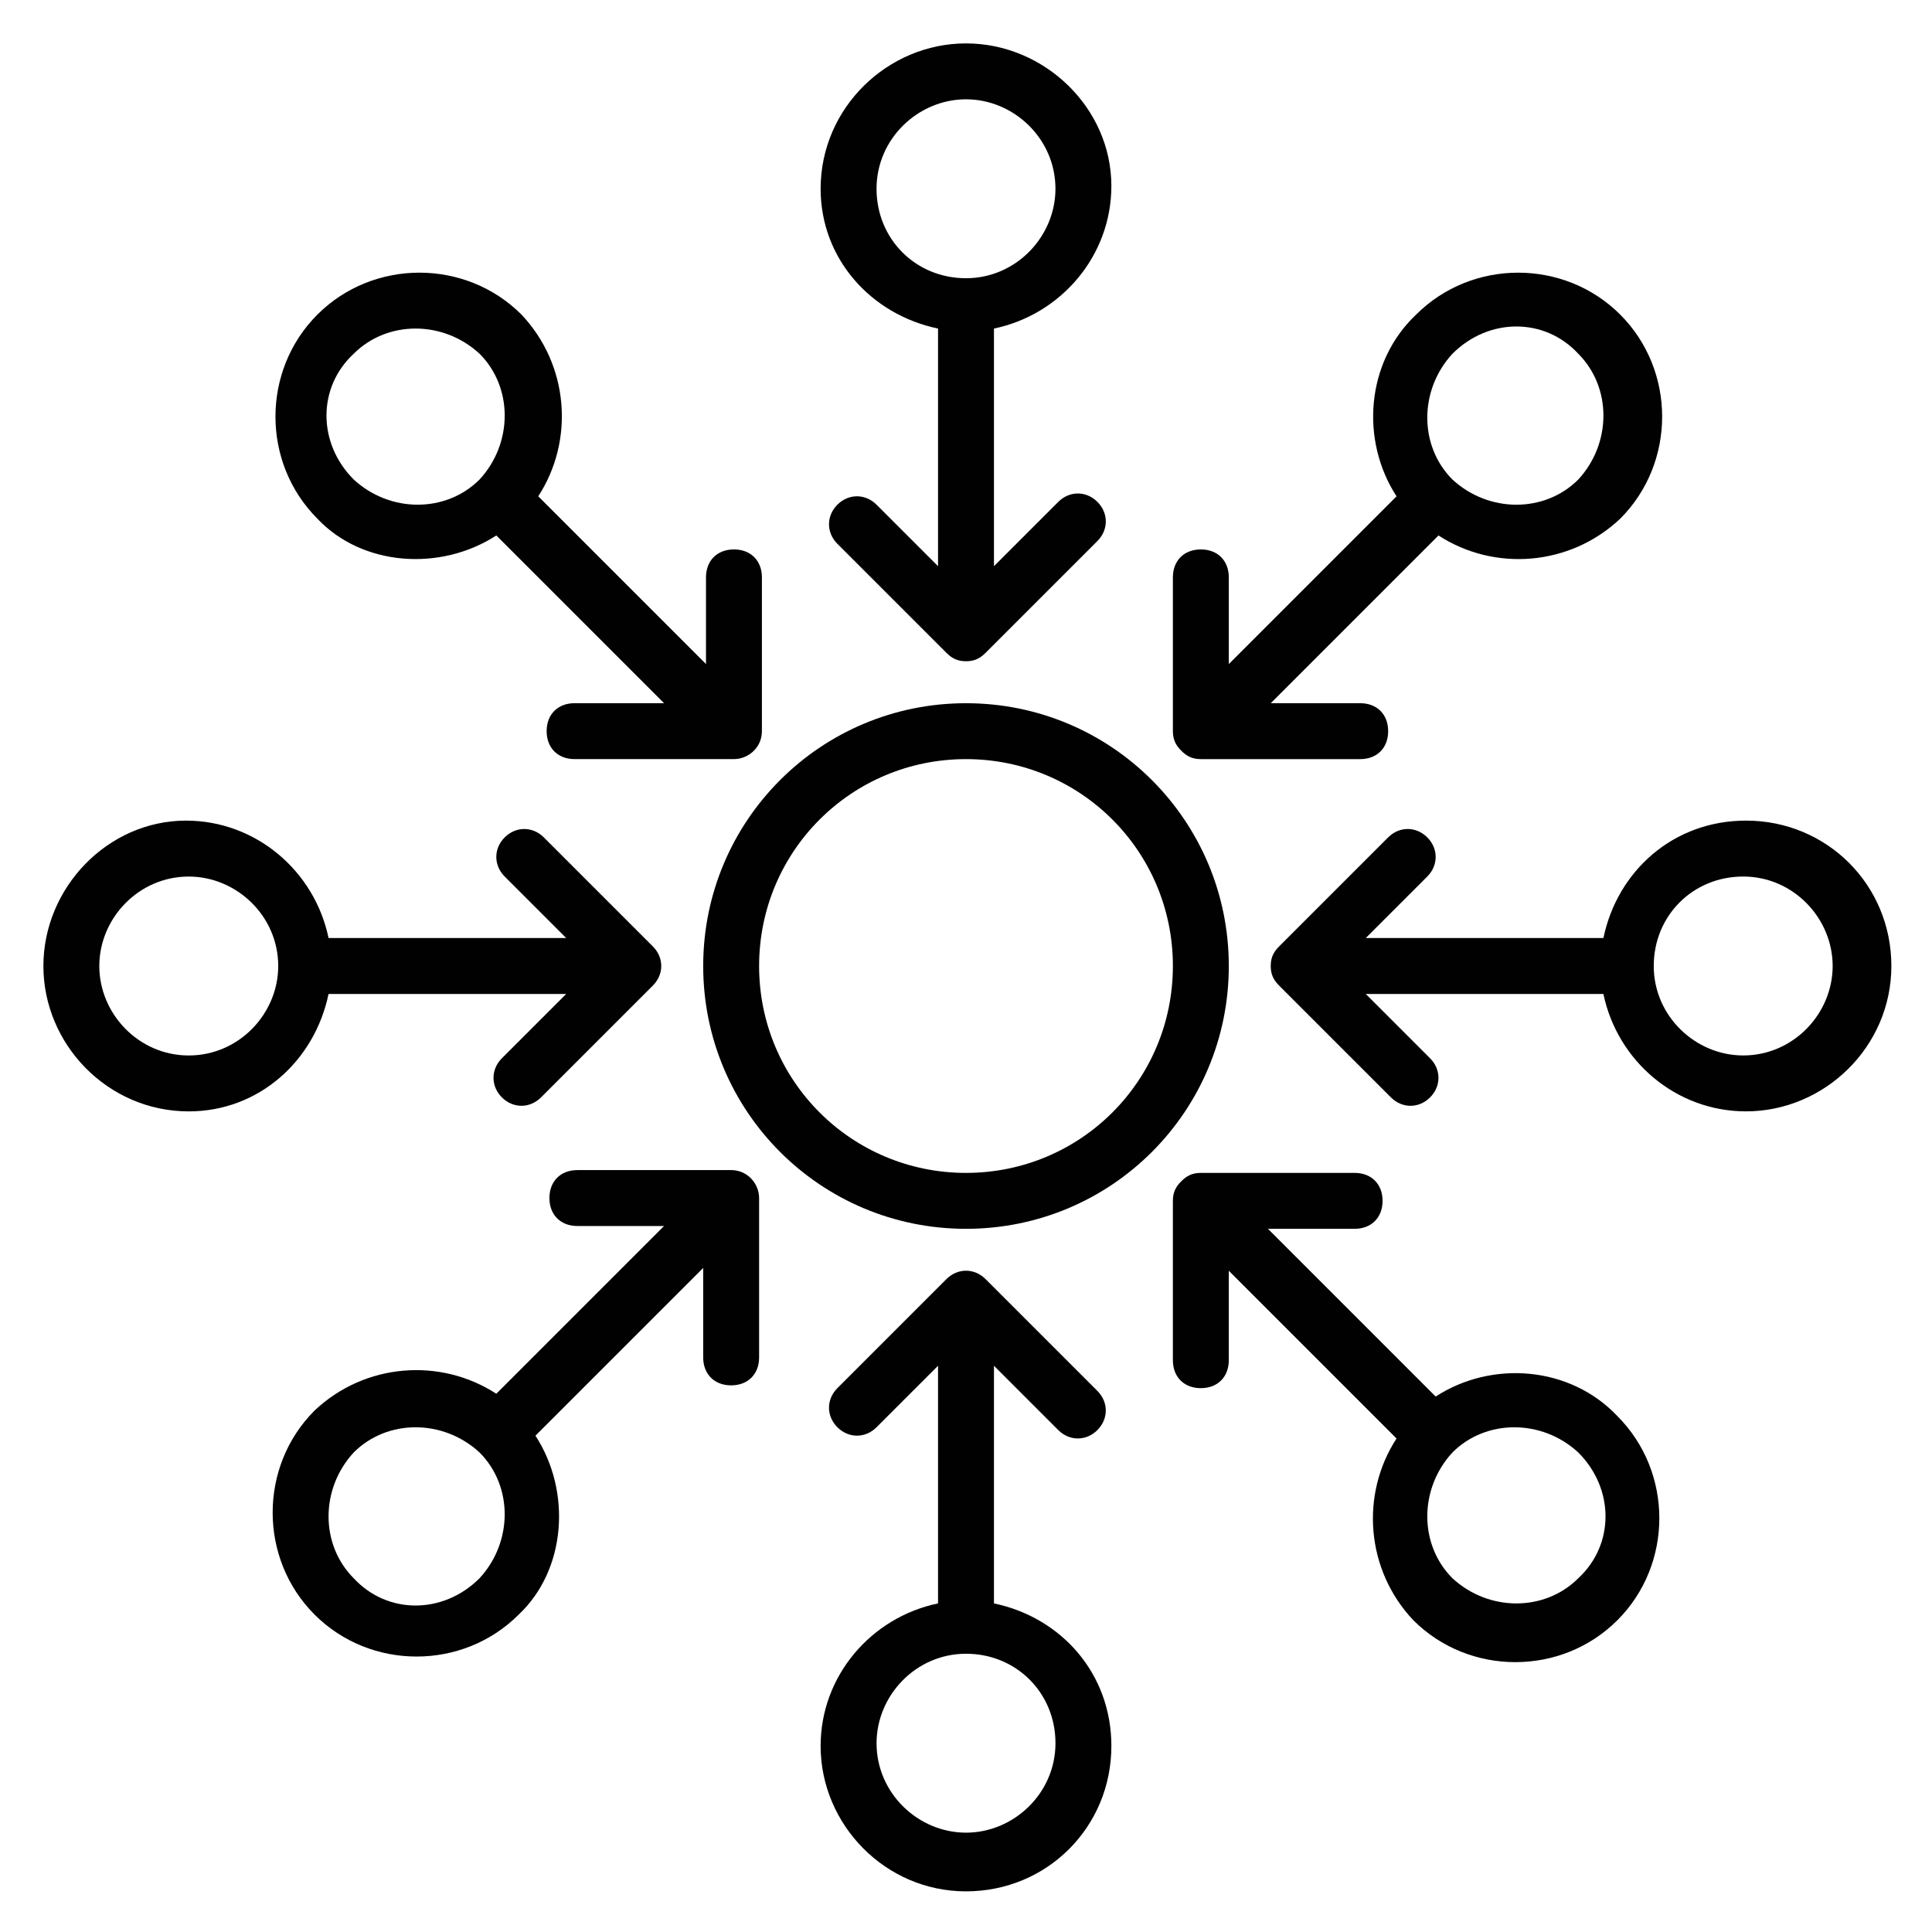
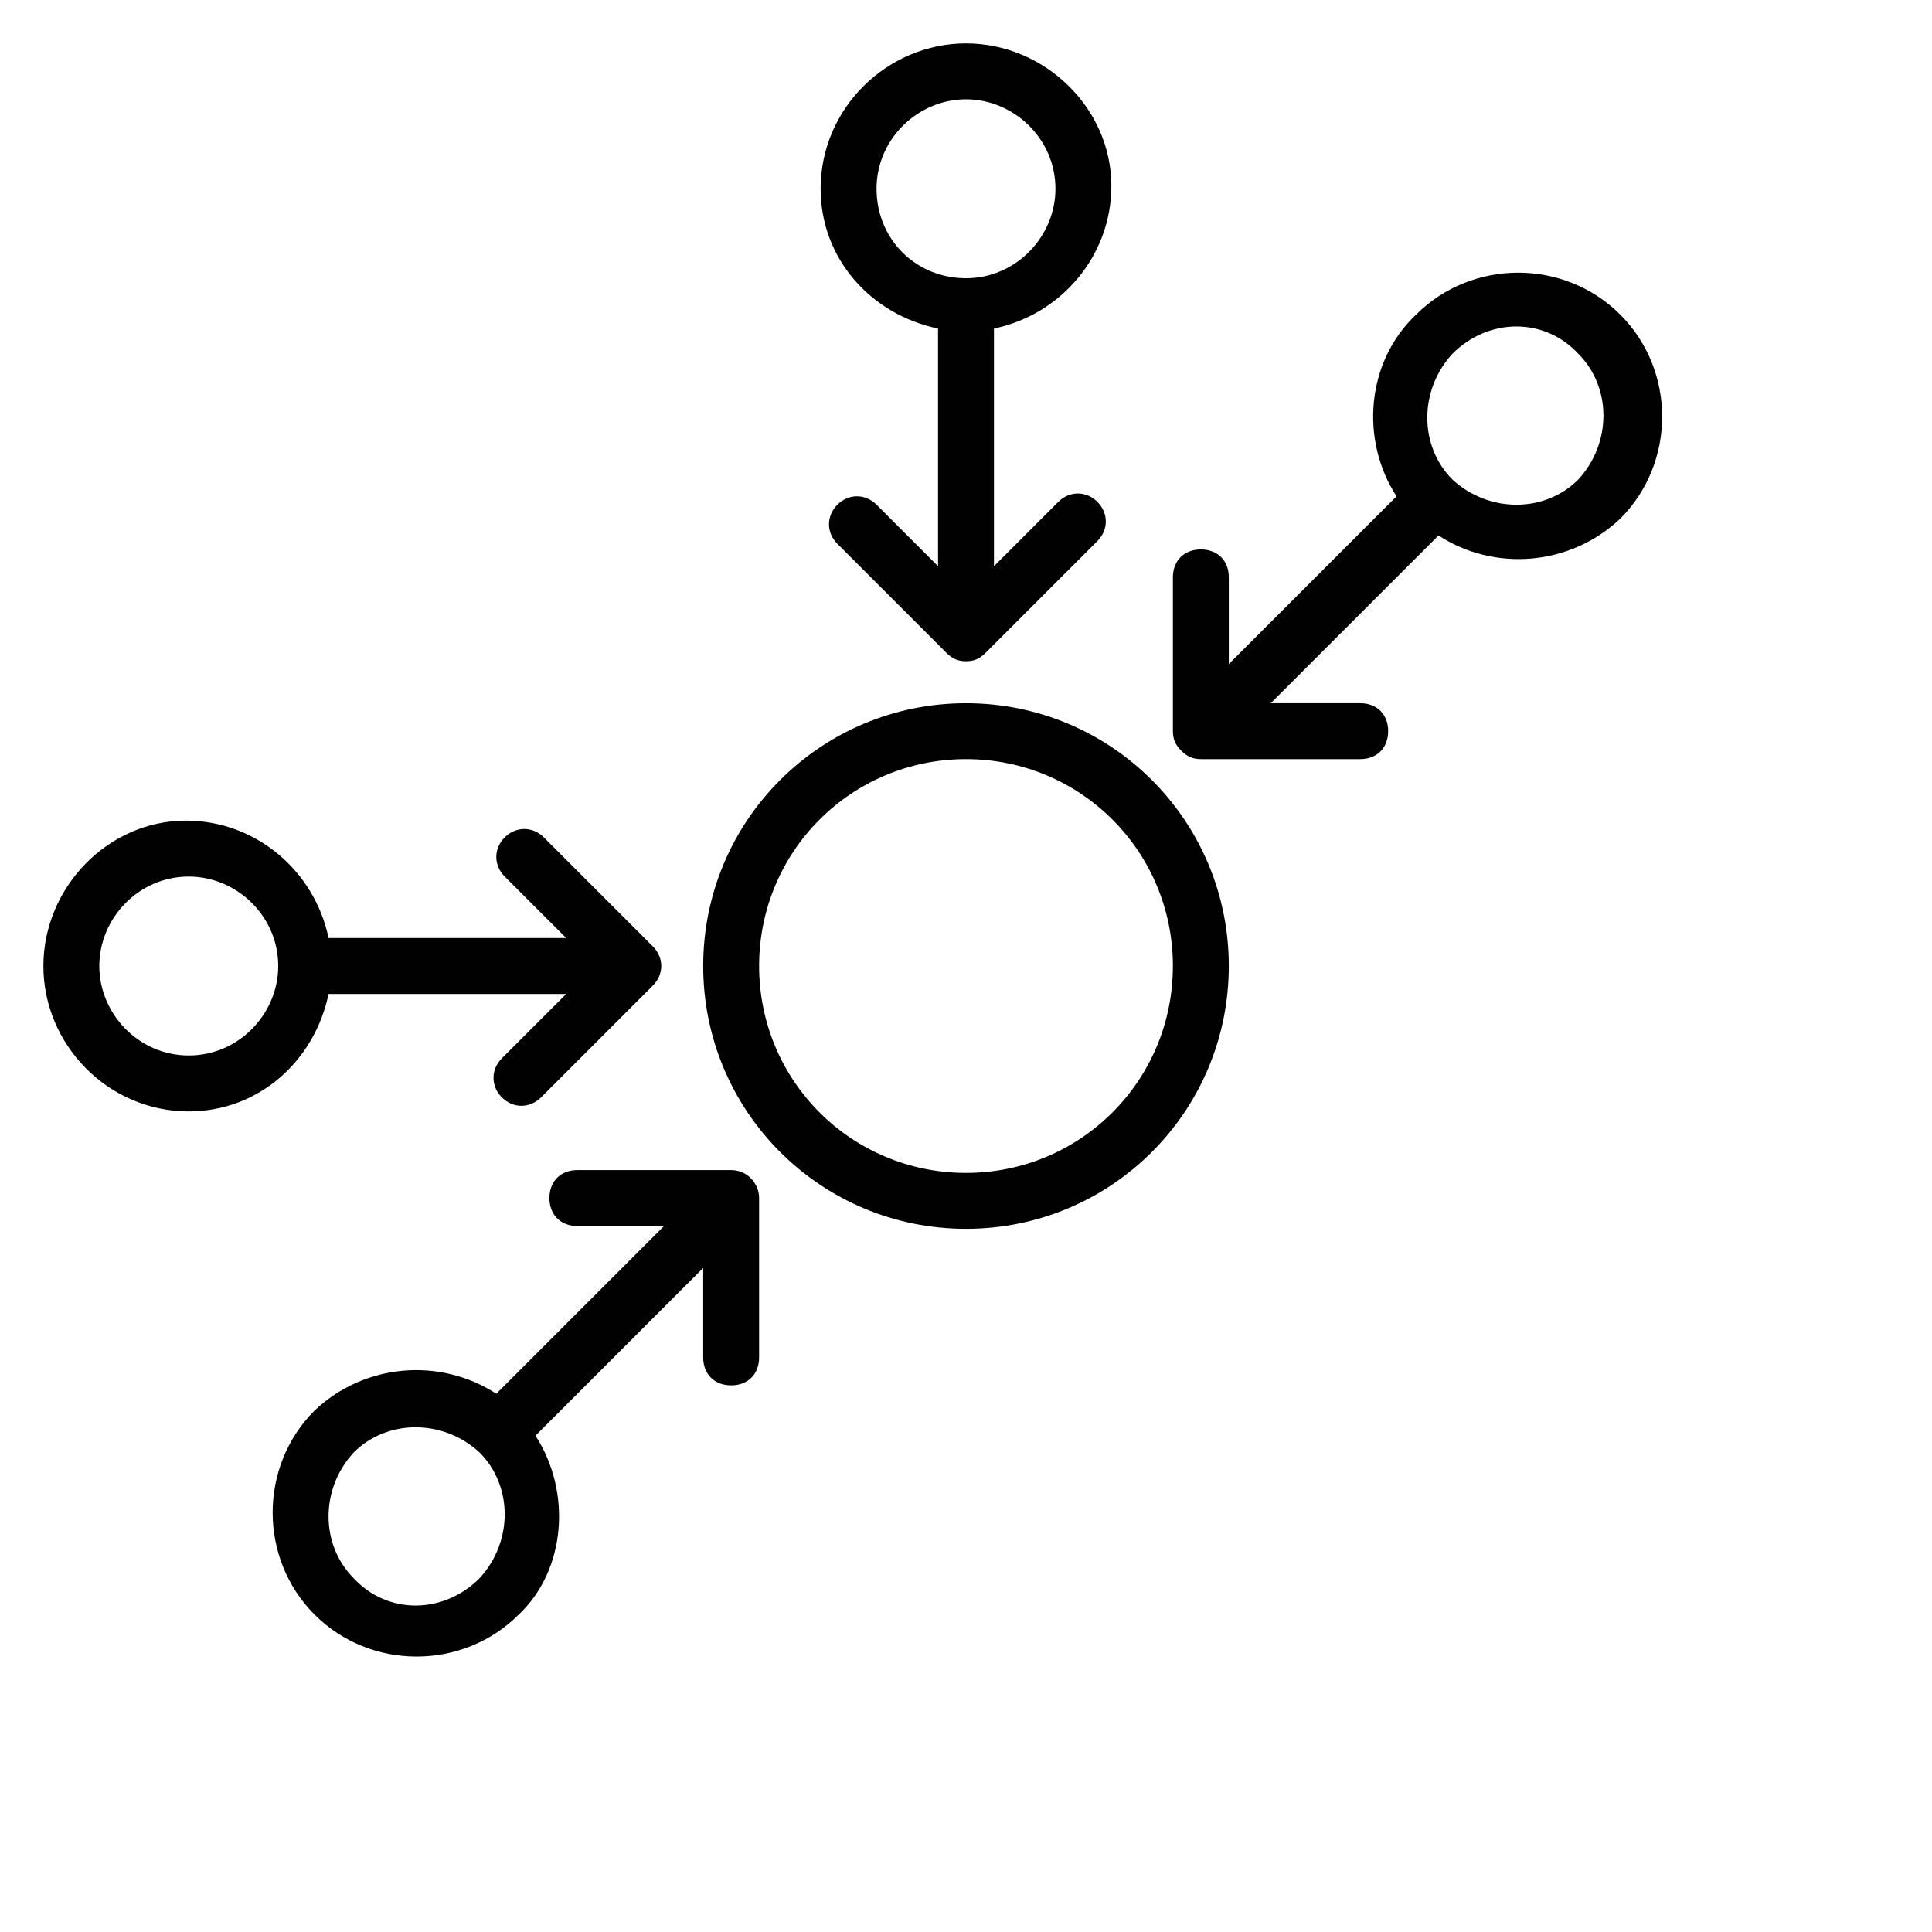
<svg xmlns="http://www.w3.org/2000/svg" width="800px" height="800px" version="1.1" viewBox="144 144 512 512">
  <g fill="#010101">
    <path d="m400 330.36c-38.527 0-69.645 31.117-69.645 69.645s31.117 69.645 69.645 69.645 69.645-31.117 69.645-69.645-31.121-69.645-69.645-69.645zm0 124.47c-30.375 0-54.828-24.449-54.828-54.828 0-30.375 24.449-54.828 54.828-54.828 30.375 0 54.828 24.449 54.828 54.828-0.004 30.379-24.453 54.828-54.828 54.828z" />
    <path d="m392.59 231.07v62.977l-16.301-16.301c-2.965-2.965-7.41-2.965-10.371 0-2.965 2.965-2.965 7.41 0 10.371l28.895 28.895c1.48 1.48 2.965 2.223 5.188 2.223s3.703-0.742 5.188-2.223l29.637-29.637c2.965-2.965 2.965-7.41 0-10.371-2.965-2.965-7.41-2.965-10.371 0l-17.047 17.043v-62.977c17.781-3.703 31.117-19.262 31.117-37.785 0-20.746-17.781-37.785-38.523-37.785-20.746 0-38.527 17.039-38.527 38.527 0 18.52 13.336 33.34 31.117 37.043zm7.41-60.754c12.594 0 23.707 10.371 23.707 23.707 0 12.594-10.371 23.707-23.707 23.707s-23.707-10.371-23.707-23.707c-0.004-13.336 11.109-23.707 23.707-23.707z" />
-     <path d="m407.41 568.92v-62.977l17.039 17.039c2.965 2.965 7.41 2.965 10.371 0 2.965-2.965 2.965-7.41 0-10.371l-29.637-29.637c-2.965-2.965-7.41-2.965-10.371 0l-28.895 28.895c-2.965 2.965-2.965 7.41 0 10.371 2.965 2.965 7.41 2.965 10.371 0l16.301-16.301v62.977c-17.781 3.703-31.117 19.262-31.117 37.785 0 20.746 17.039 38.527 38.527 38.527 21.484 0 38.527-17.039 38.527-38.527 0-19.258-13.336-34.074-31.117-37.781zm-7.406 60.754c-12.594 0-23.707-10.371-23.707-23.707 0-12.594 10.371-23.707 23.707-23.707s23.707 10.371 23.707 23.707-11.113 23.707-23.707 23.707z" />
    <path d="m514.1 275.53-44.453 44.453v-22.969c0-4.445-2.965-7.41-7.41-7.41s-7.41 2.965-7.41 7.41v40.75c0 2.223 0.742 3.703 2.223 5.188 1.48 1.48 2.965 2.223 5.188 2.223h42.23c4.445 0 7.41-2.965 7.41-7.41 0-4.445-2.965-7.41-7.41-7.41h-23.707l44.453-44.453c14.816 9.633 34.82 8.148 48.16-4.445 14.816-14.816 14.816-39.266 0-54.086-14.816-14.816-39.266-14.816-54.086 0-13.34 12.598-14.82 33.344-5.188 48.16zm48.156-37.785c8.891 8.891 8.891 23.707 0 33.34-8.891 8.891-23.707 8.891-33.34 0-8.891-8.891-8.891-23.707 0-33.34 9.633-9.633 24.449-9.633 33.34 0z" />
    <path d="m285.9 524.47 44.453-44.453v23.707c0 4.445 2.965 7.41 7.41 7.41s7.41-2.965 7.41-7.41v-42.23c0-3.703-2.965-7.41-7.41-7.41h-40.75c-4.445 0-7.41 2.965-7.41 7.41 0 4.445 2.965 7.41 7.41 7.41h22.969l-44.453 44.453c-14.816-9.633-34.82-8.148-48.16 4.445-14.816 14.816-14.816 39.266 0 54.086 14.816 14.816 39.266 14.816 54.086 0 12.594-11.855 14.074-32.602 4.445-47.418zm-48.16 37.785c-8.891-8.891-8.891-23.707 0-33.34 8.891-8.891 23.707-8.891 33.34 0 8.891 8.891 8.891 23.707 0 33.34-9.633 9.633-24.449 9.633-33.34 0z" />
-     <path d="m568.92 392.59h-62.977l16.301-16.301c2.965-2.965 2.965-7.41 0-10.371-2.965-2.965-7.41-2.965-10.371 0l-28.895 28.895c-1.48 1.48-2.223 2.965-2.223 5.188s0.742 3.703 2.223 5.188l29.637 29.637c2.965 2.965 7.41 2.965 10.371 0 2.965-2.965 2.965-7.41 0-10.371l-17.043-17.047h62.977c3.703 17.781 19.262 31.117 37.785 31.117 20.746 0 38.527-17.039 38.527-38.527 0-21.484-17.039-38.527-38.527-38.527-19.262 0.004-34.078 13.34-37.785 31.121zm60.754 7.41c0 12.594-10.371 23.707-23.707 23.707-12.594 0-23.707-10.371-23.707-23.707s10.371-23.707 23.707-23.707c13.336-0.004 23.707 11.109 23.707 23.707z" />
    <path d="m231.07 407.41h62.977l-17.039 17.039c-2.965 2.965-2.965 7.41 0 10.371 2.965 2.965 7.41 2.965 10.371 0l29.637-29.637c2.965-2.965 2.965-7.41 0-10.371l-28.895-28.895c-2.965-2.965-7.41-2.965-10.371 0-2.965 2.965-2.965 7.41 0 10.371l16.301 16.301h-62.977c-3.703-17.781-19.262-31.117-37.785-31.117-20.75 0.004-37.789 17.785-37.789 38.531s17.039 38.527 38.527 38.527c18.52-0.004 33.34-13.34 37.043-31.121zm-60.754-7.406c0-12.594 10.371-23.707 23.707-23.707 12.594 0 23.707 10.371 23.707 23.707 0 12.594-10.371 23.707-23.707 23.707-13.336 0-23.707-11.113-23.707-23.707z" />
-     <path d="m524.47 514.1-44.453-44.453h22.969c4.445 0 7.41-2.965 7.41-7.41s-2.965-7.41-7.41-7.41h-40.75c-2.223 0-3.703 0.742-5.188 2.223-1.48 1.48-2.223 2.965-2.223 5.188v42.23c0 4.445 2.965 7.41 7.41 7.41s7.41-2.965 7.41-7.41v-23.707l44.453 44.453c-9.633 14.816-8.148 34.82 4.445 48.16 14.816 14.816 39.266 14.816 54.086 0 14.816-14.816 14.816-39.266 0-54.086-12.598-13.34-33.344-14.82-48.16-5.188zm37.785 48.156c-8.891 8.891-23.707 8.891-33.34 0-8.891-8.891-8.891-23.707 0-33.34 8.891-8.891 23.707-8.891 33.34 0 9.633 9.633 9.633 24.449 0 33.34z" />
-     <path d="m275.53 285.9 44.453 44.453h-23.707c-4.445 0-7.41 2.965-7.41 7.41s2.965 7.41 7.41 7.41h42.23c3.703 0 7.41-2.965 7.41-7.41v-40.75c0-4.445-2.965-7.41-7.41-7.41-4.445 0-7.41 2.965-7.41 7.41v22.969l-44.453-44.453c9.633-14.816 8.148-34.82-4.445-48.16-14.816-14.816-39.266-14.816-54.086 0-14.816 14.816-14.816 39.266 0 54.086 11.855 12.594 32.602 14.074 47.418 4.445zm-37.785-48.16c8.891-8.891 23.707-8.891 33.34 0 8.891 8.891 8.891 23.707 0 33.34-8.891 8.891-23.707 8.891-33.34 0-9.633-9.633-9.633-24.449 0-33.34z" />
  </g>
</svg>